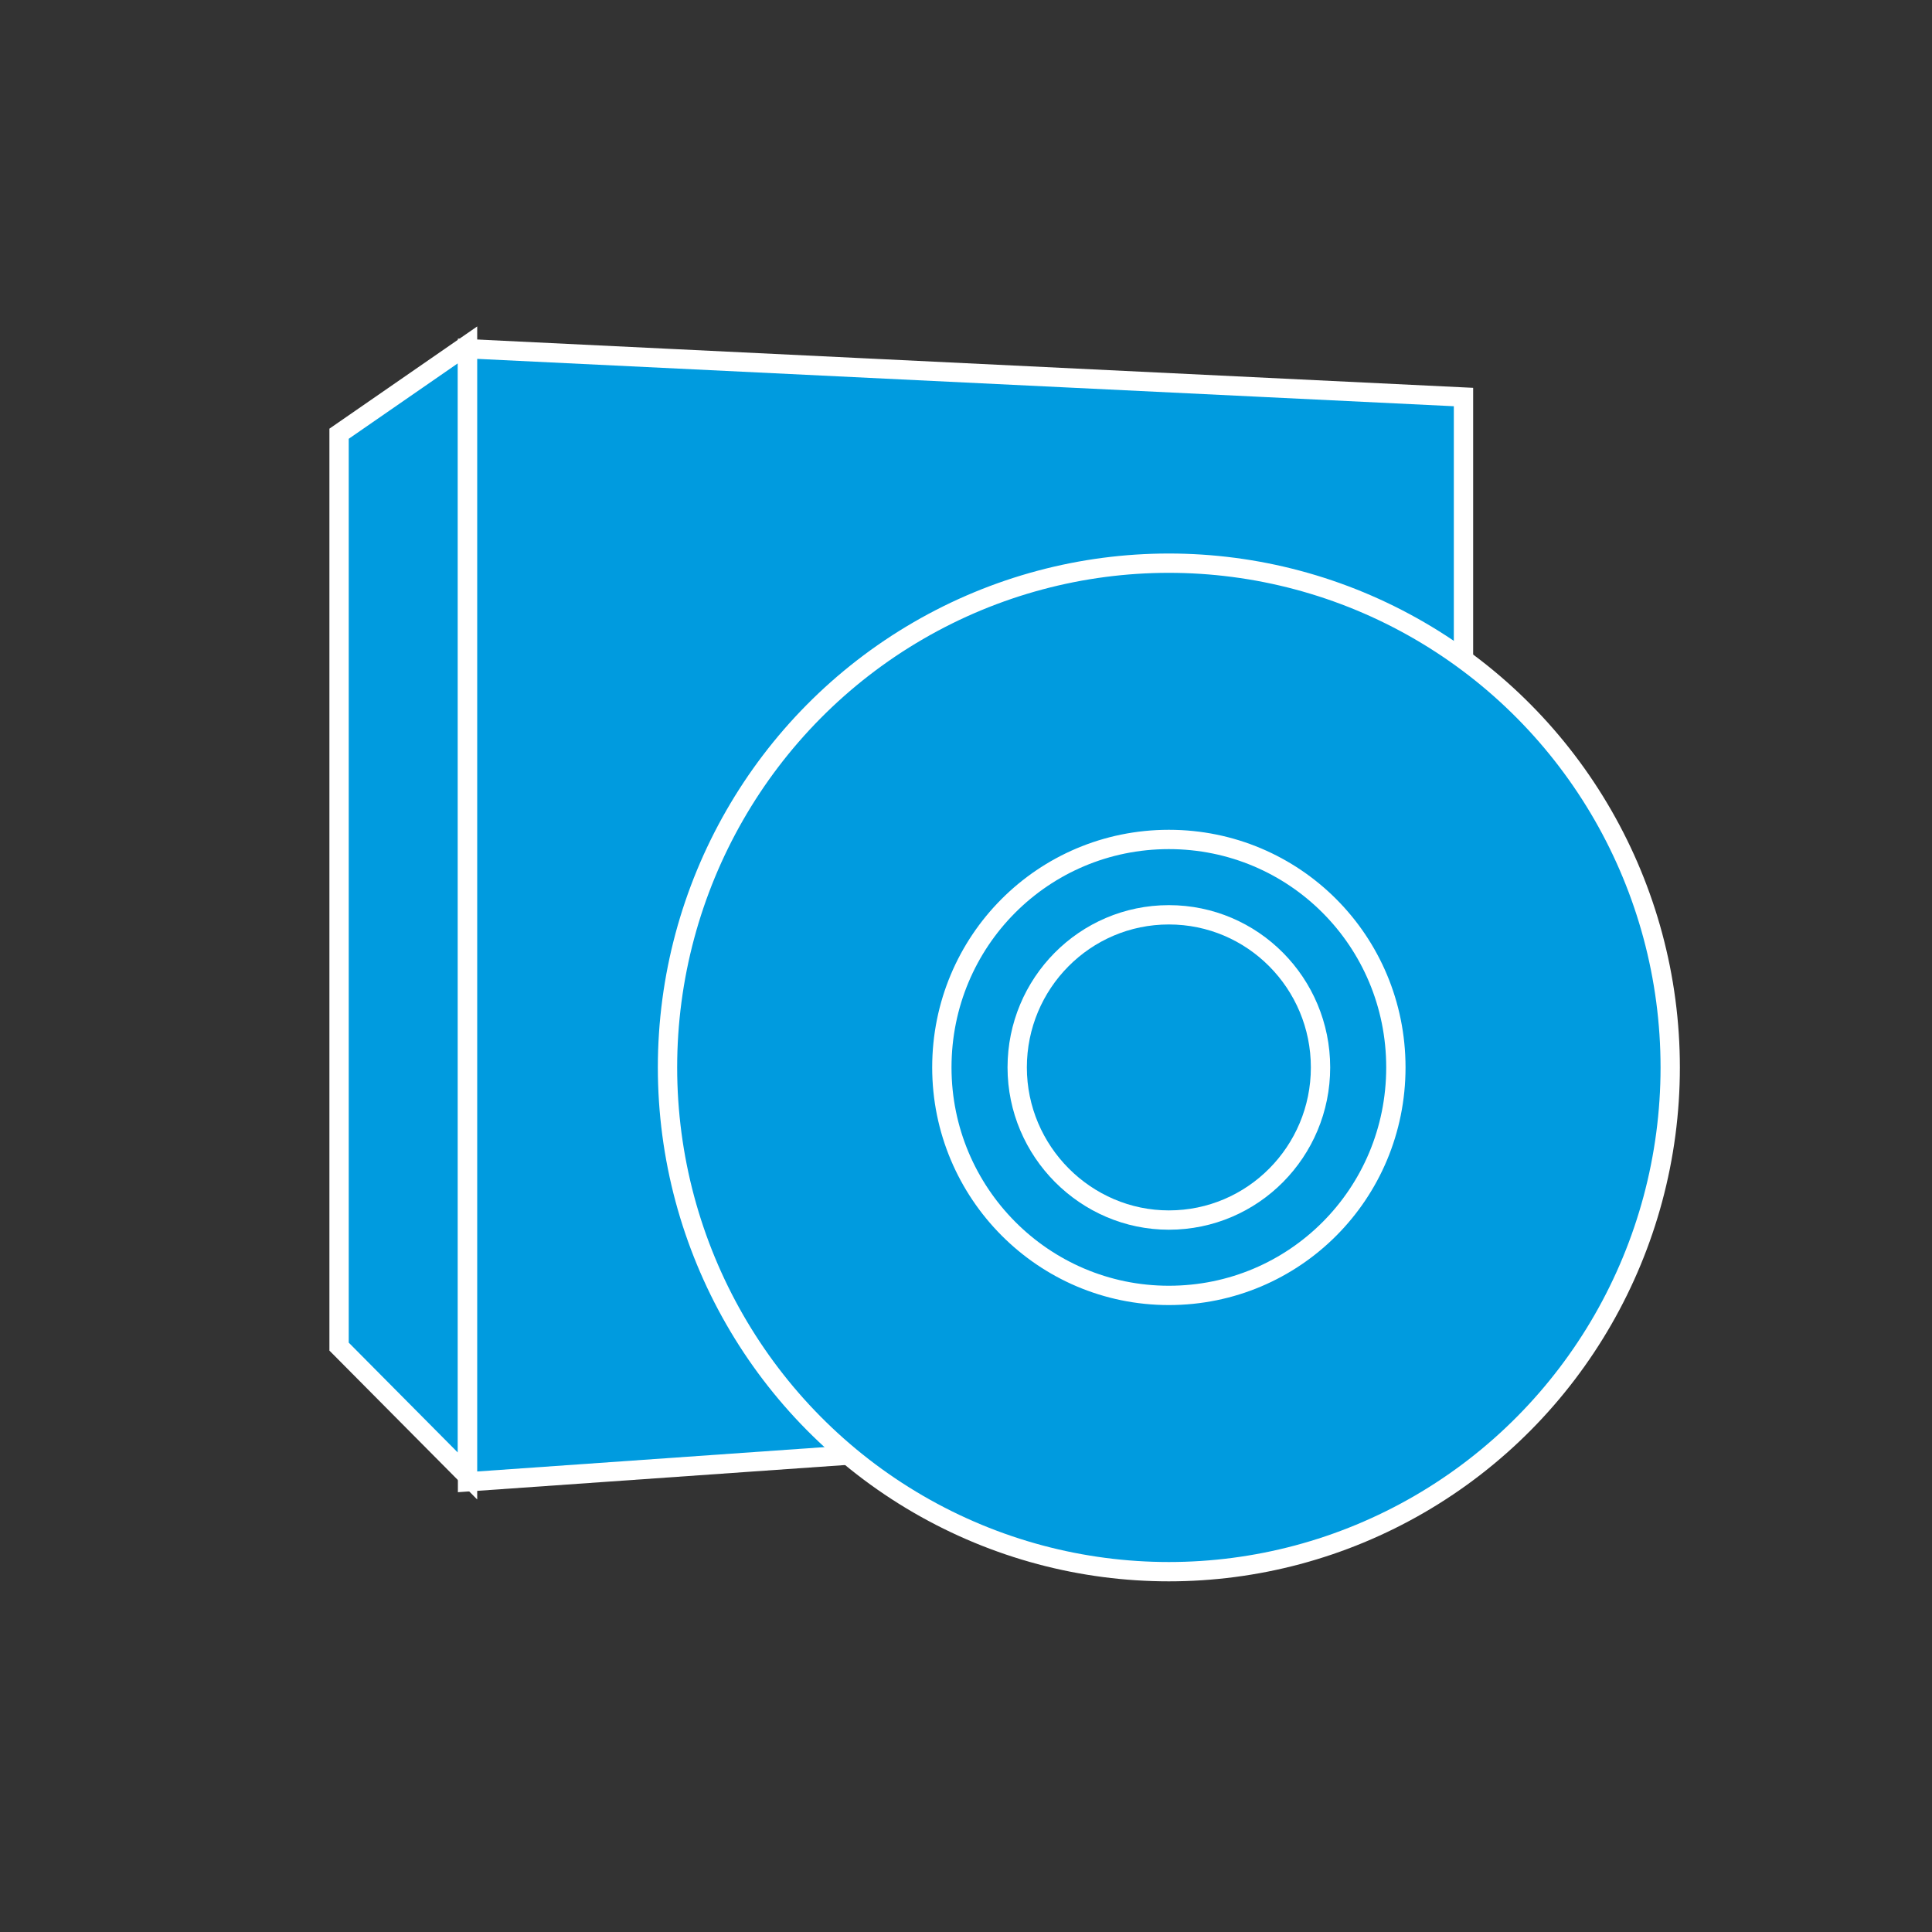
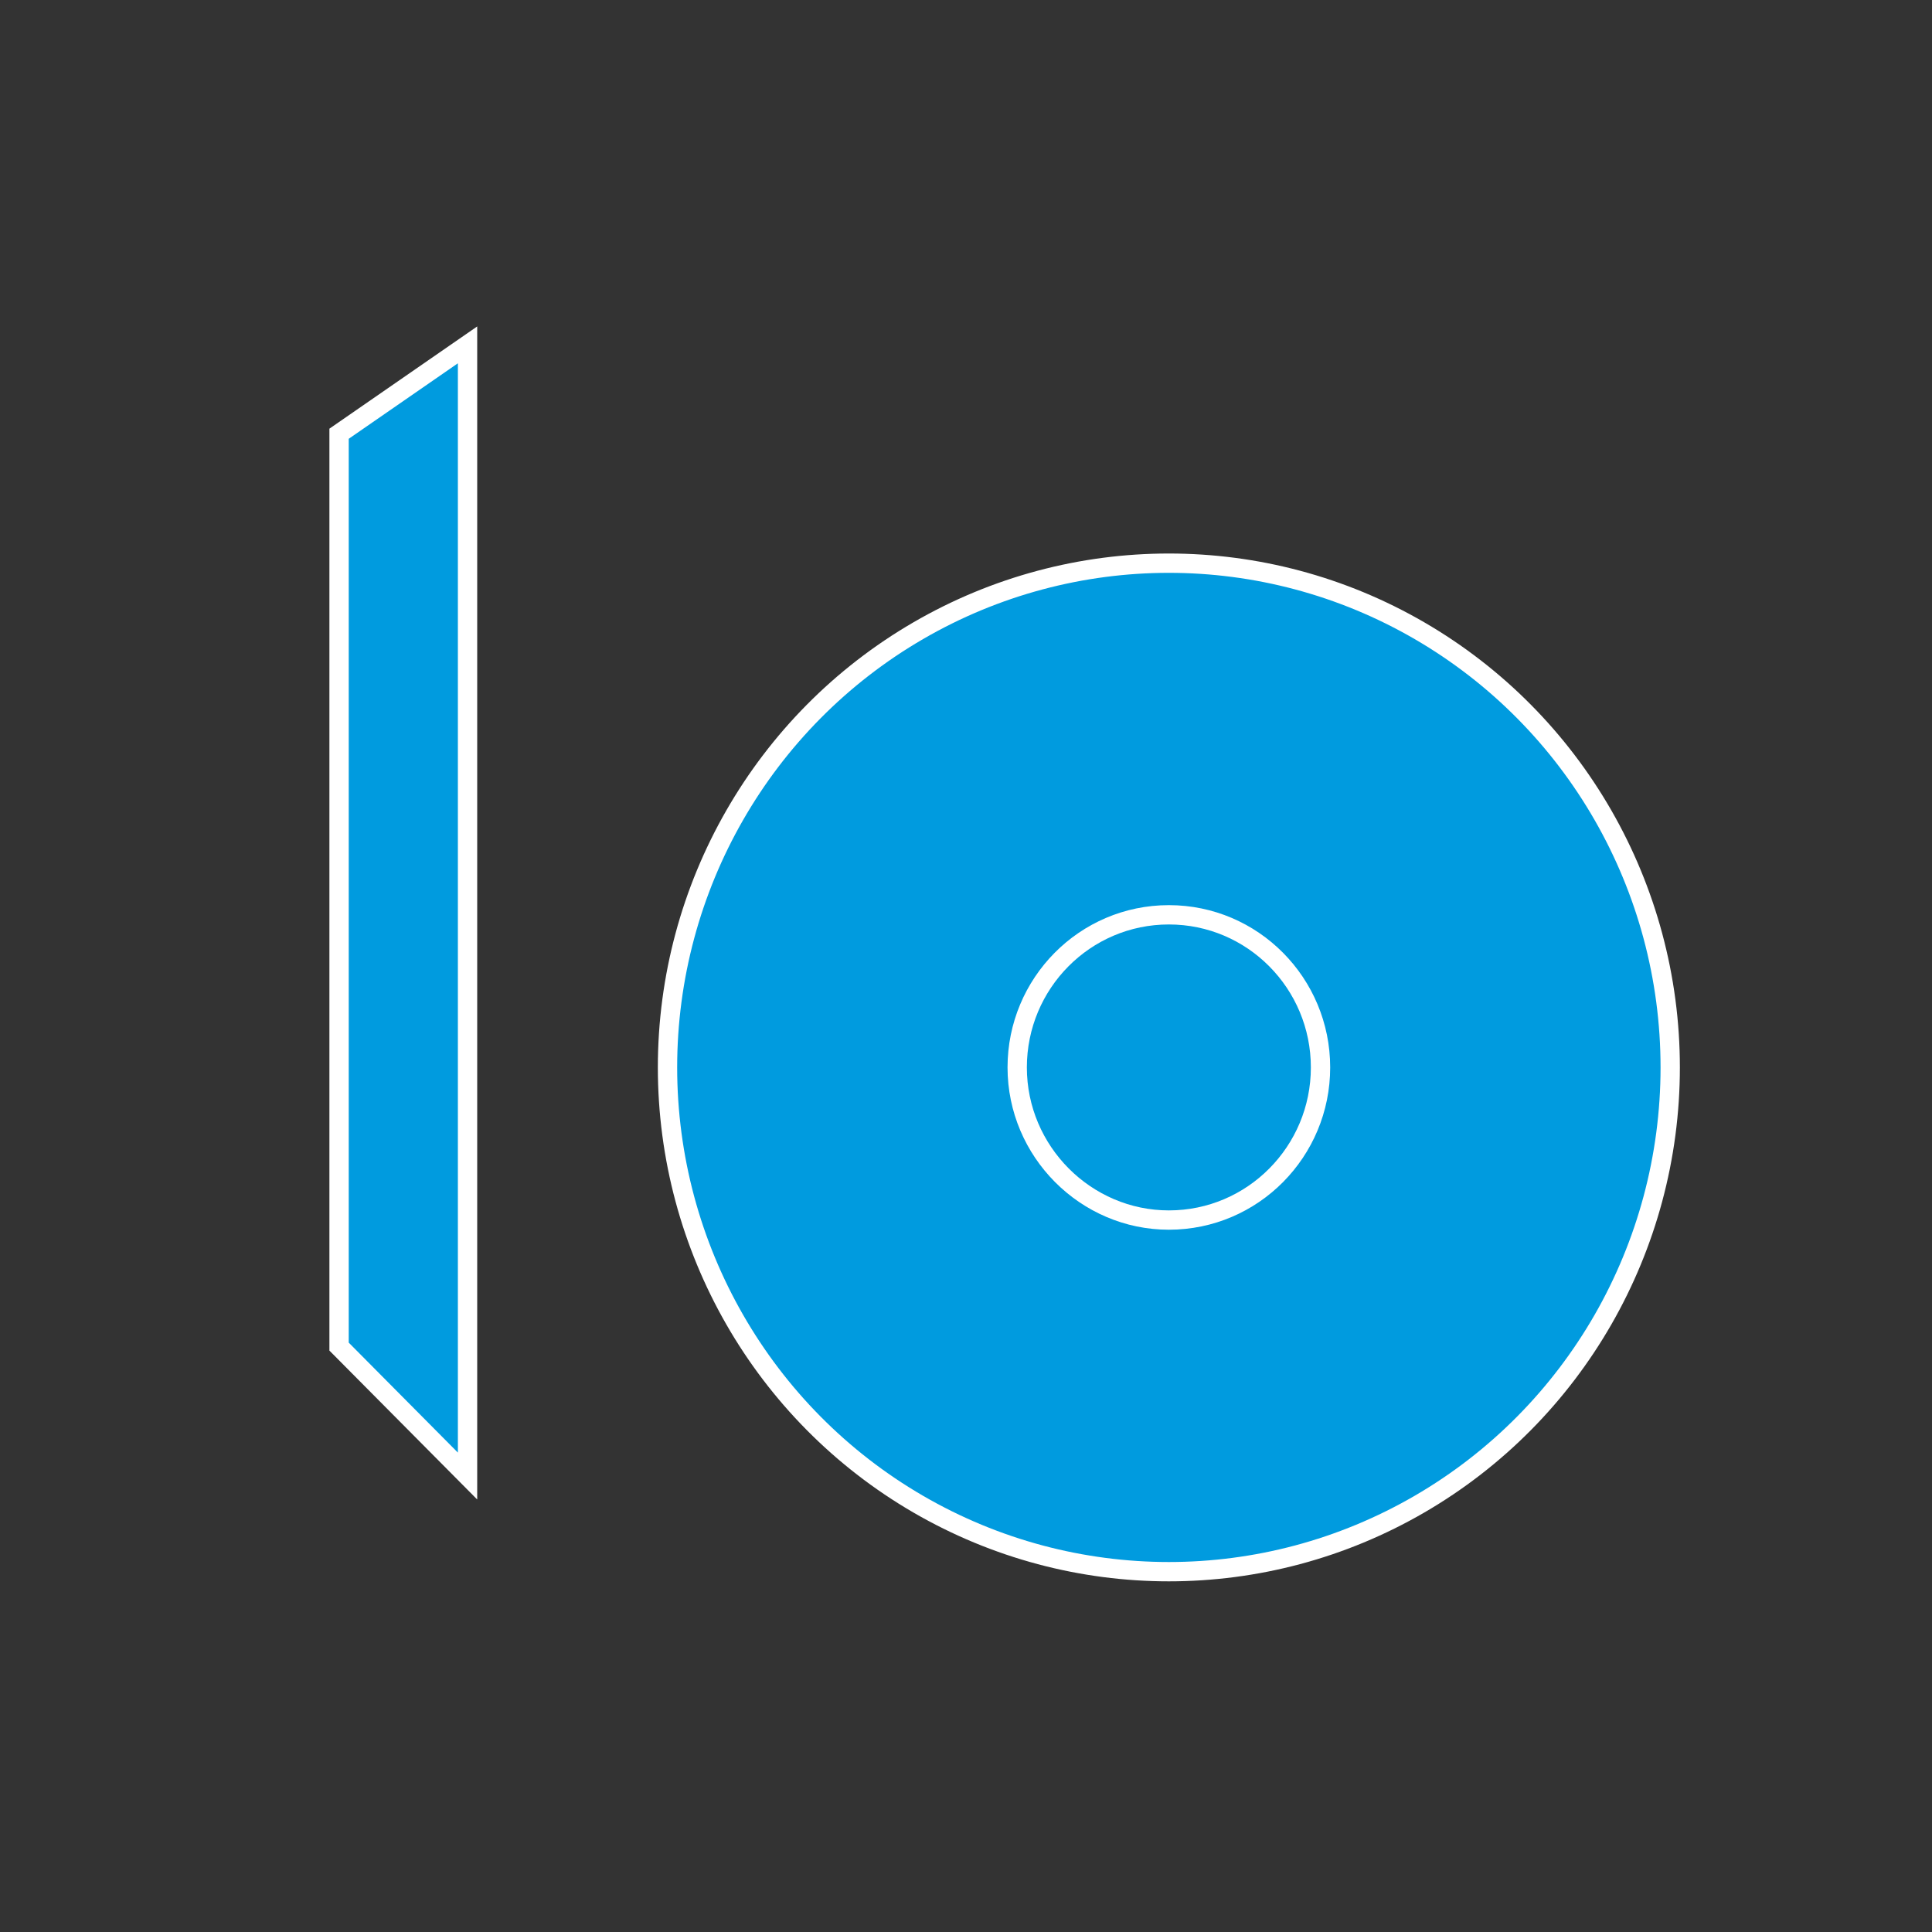
<svg xmlns="http://www.w3.org/2000/svg" version="1.1" id="Layer_1" x="0px" y="0px" viewBox="0 0 200 200" enable-background="new 0 0 200 200" xml:space="preserve">
  <rect x="0" y="0" width="200" height="200" fill="#333333" stroke="none" />
  <polygon fill="#009BDF" stroke="#FFFFFF" stroke-width="2" stroke-miterlimit="10" points="35.1,44.9 48.4,35.7 48.4,152.8   35.1,139.4 " />
-   <polyline fill="#009BDF" stroke="#FFFFFF" stroke-width="2" stroke-miterlimit="10" points="88.3,150.6 48.4,153.4 48.4,36.1   151.5,41.1 151.5,68.7 " />
  <ellipse fill="#009BDF" stroke="#FFFFFF" stroke-width="2" stroke-miterlimit="10" cx="121" cy="110.5" rx="51.9" ry="52.2" />
-   <path fill="#009BDF" stroke="#FFFFFF" stroke-width="2" stroke-miterlimit="10" d="M144.5,110.5c0,13.1-10.5,23.6-23.5,23.6  c-13,0-23.5-10.6-23.5-23.6c0-13.1,10.5-23.6,23.5-23.6C134,86.9,144.5,97.4,144.5,110.5z" />
  <ellipse fill="#009BDF" stroke="#FFFFFF" stroke-width="2" stroke-miterlimit="10" cx="121" cy="110.5" rx="13.1" ry="13.1" />
  <path fill="#009BDF" stroke="#FFFFFF" stroke-width="2" stroke-miterlimit="10" d="M136.7,110.5c0,8.7-7,15.8-15.7,15.8  c-8.6,0-15.7-7.1-15.7-15.8c0-8.7,7-15.8,15.7-15.8C129.7,94.7,136.7,101.8,136.7,110.5z" />
</svg>